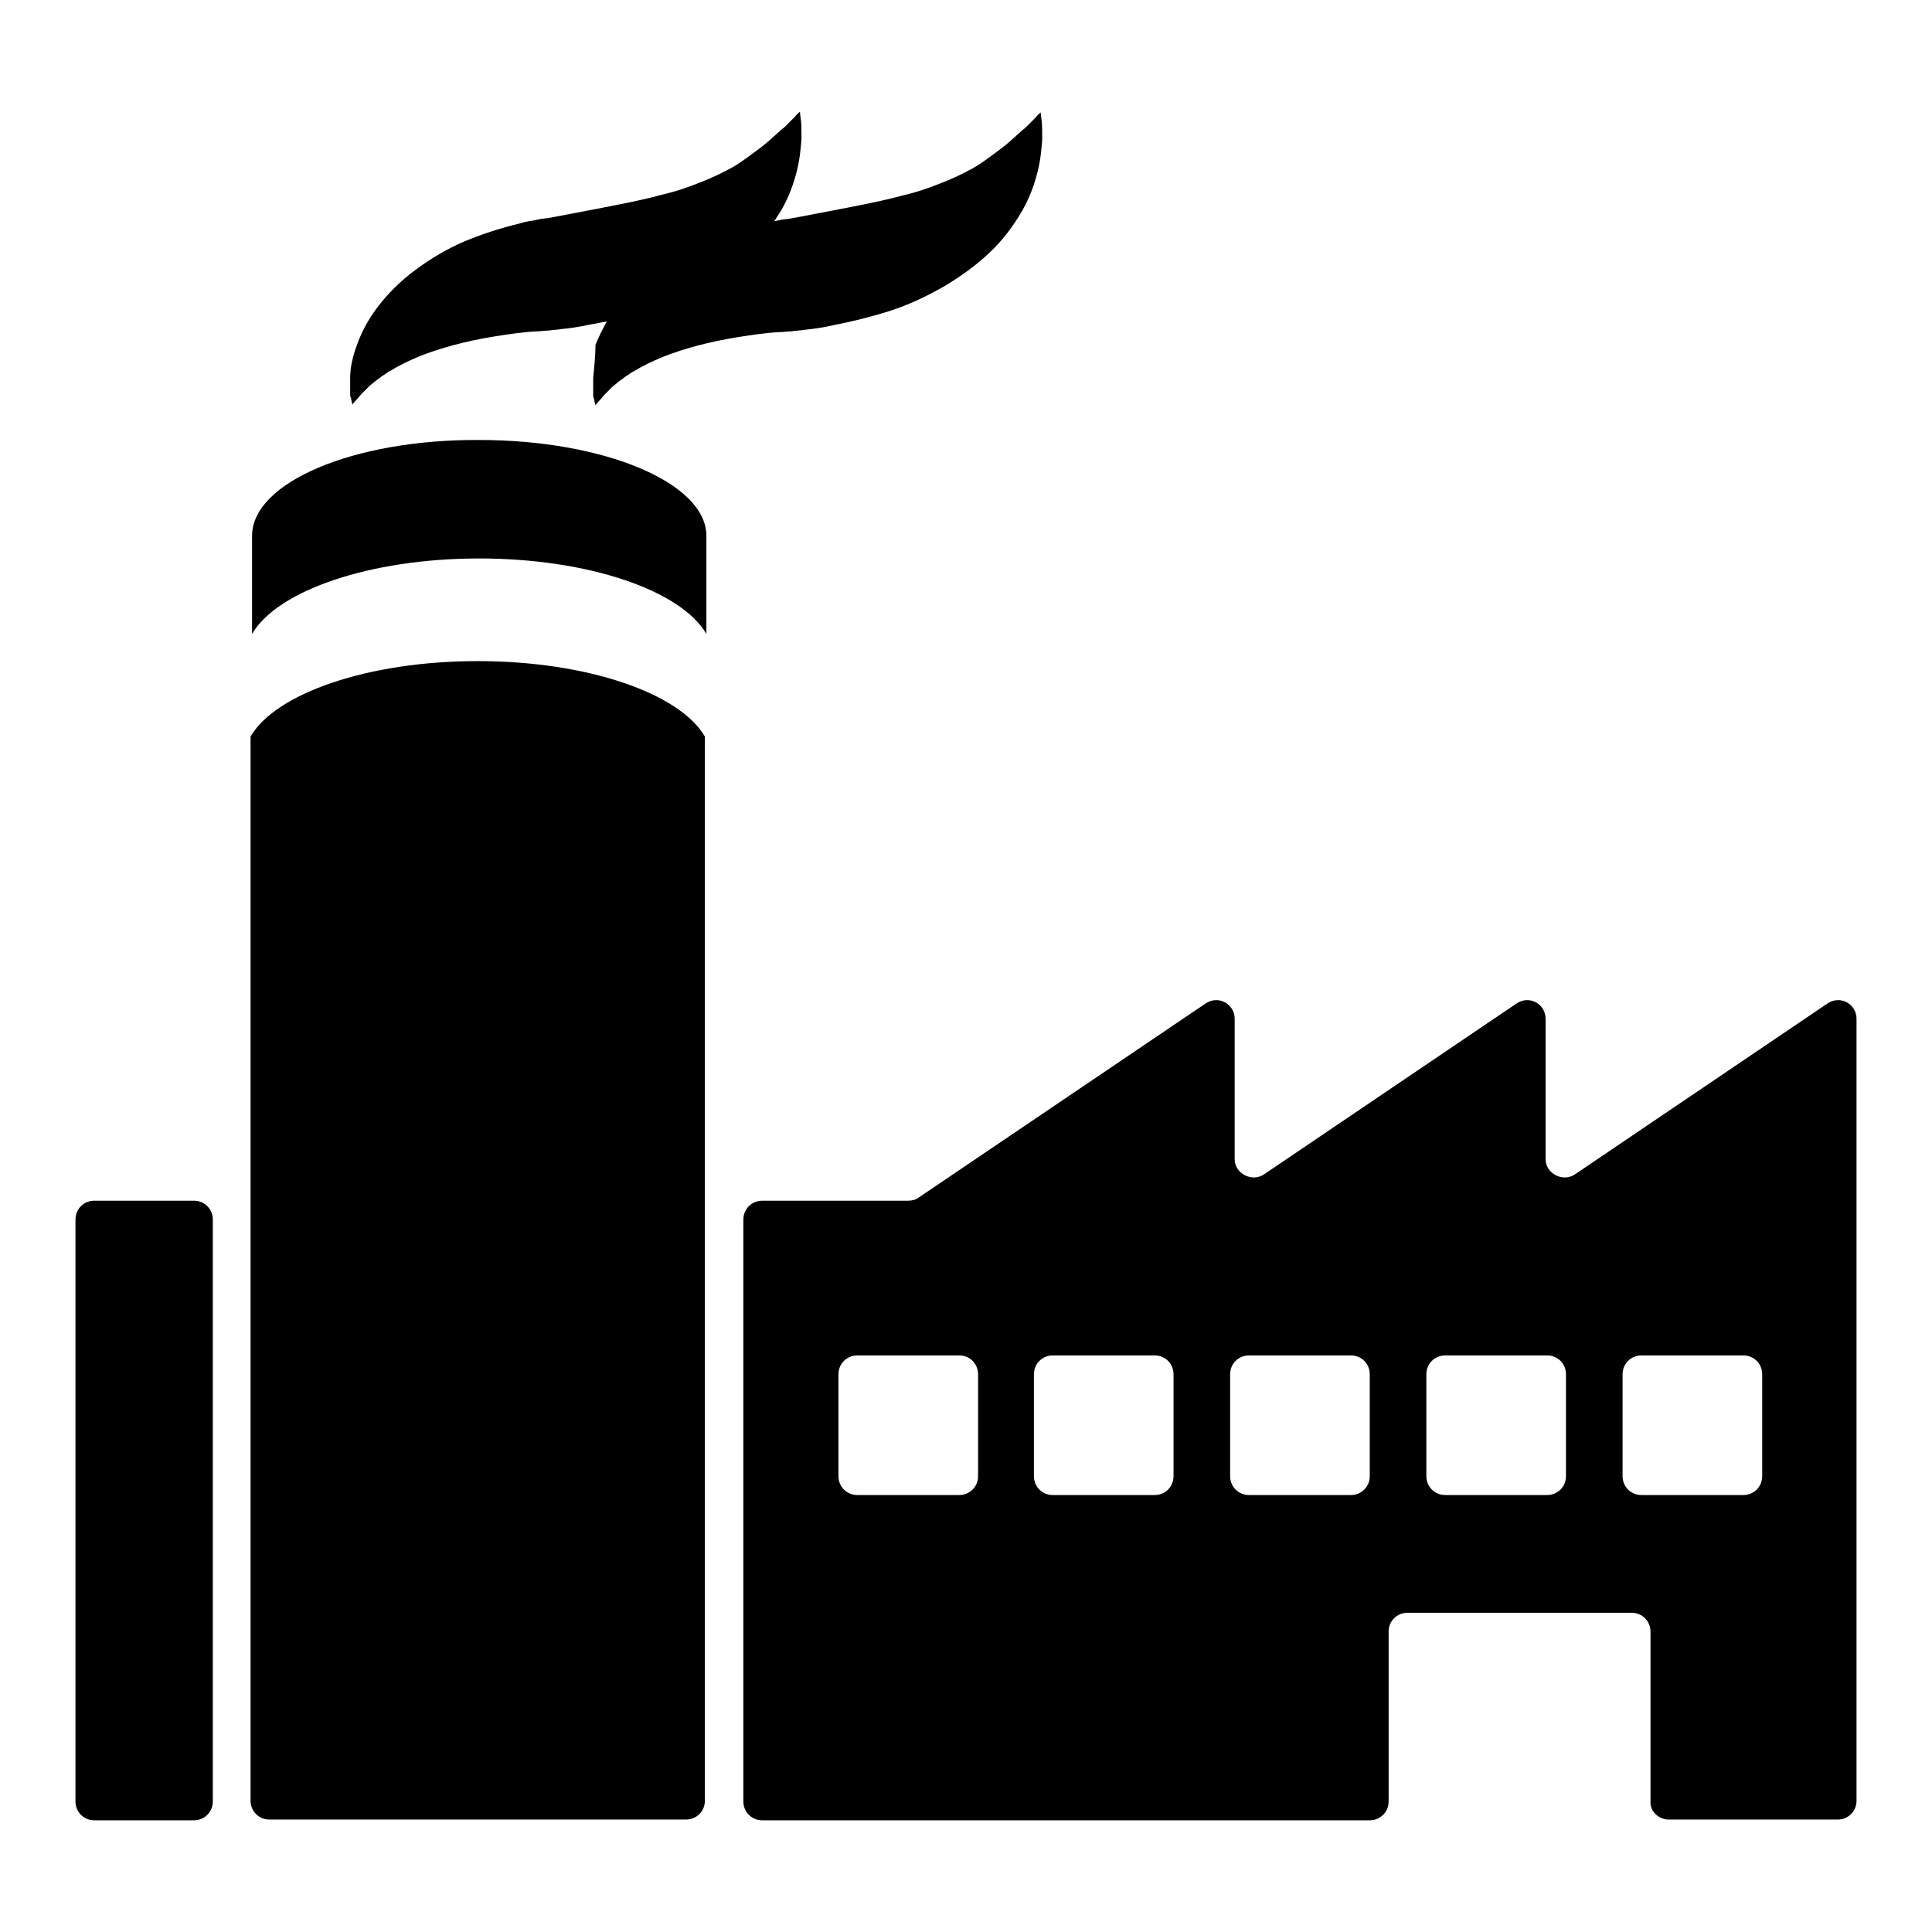
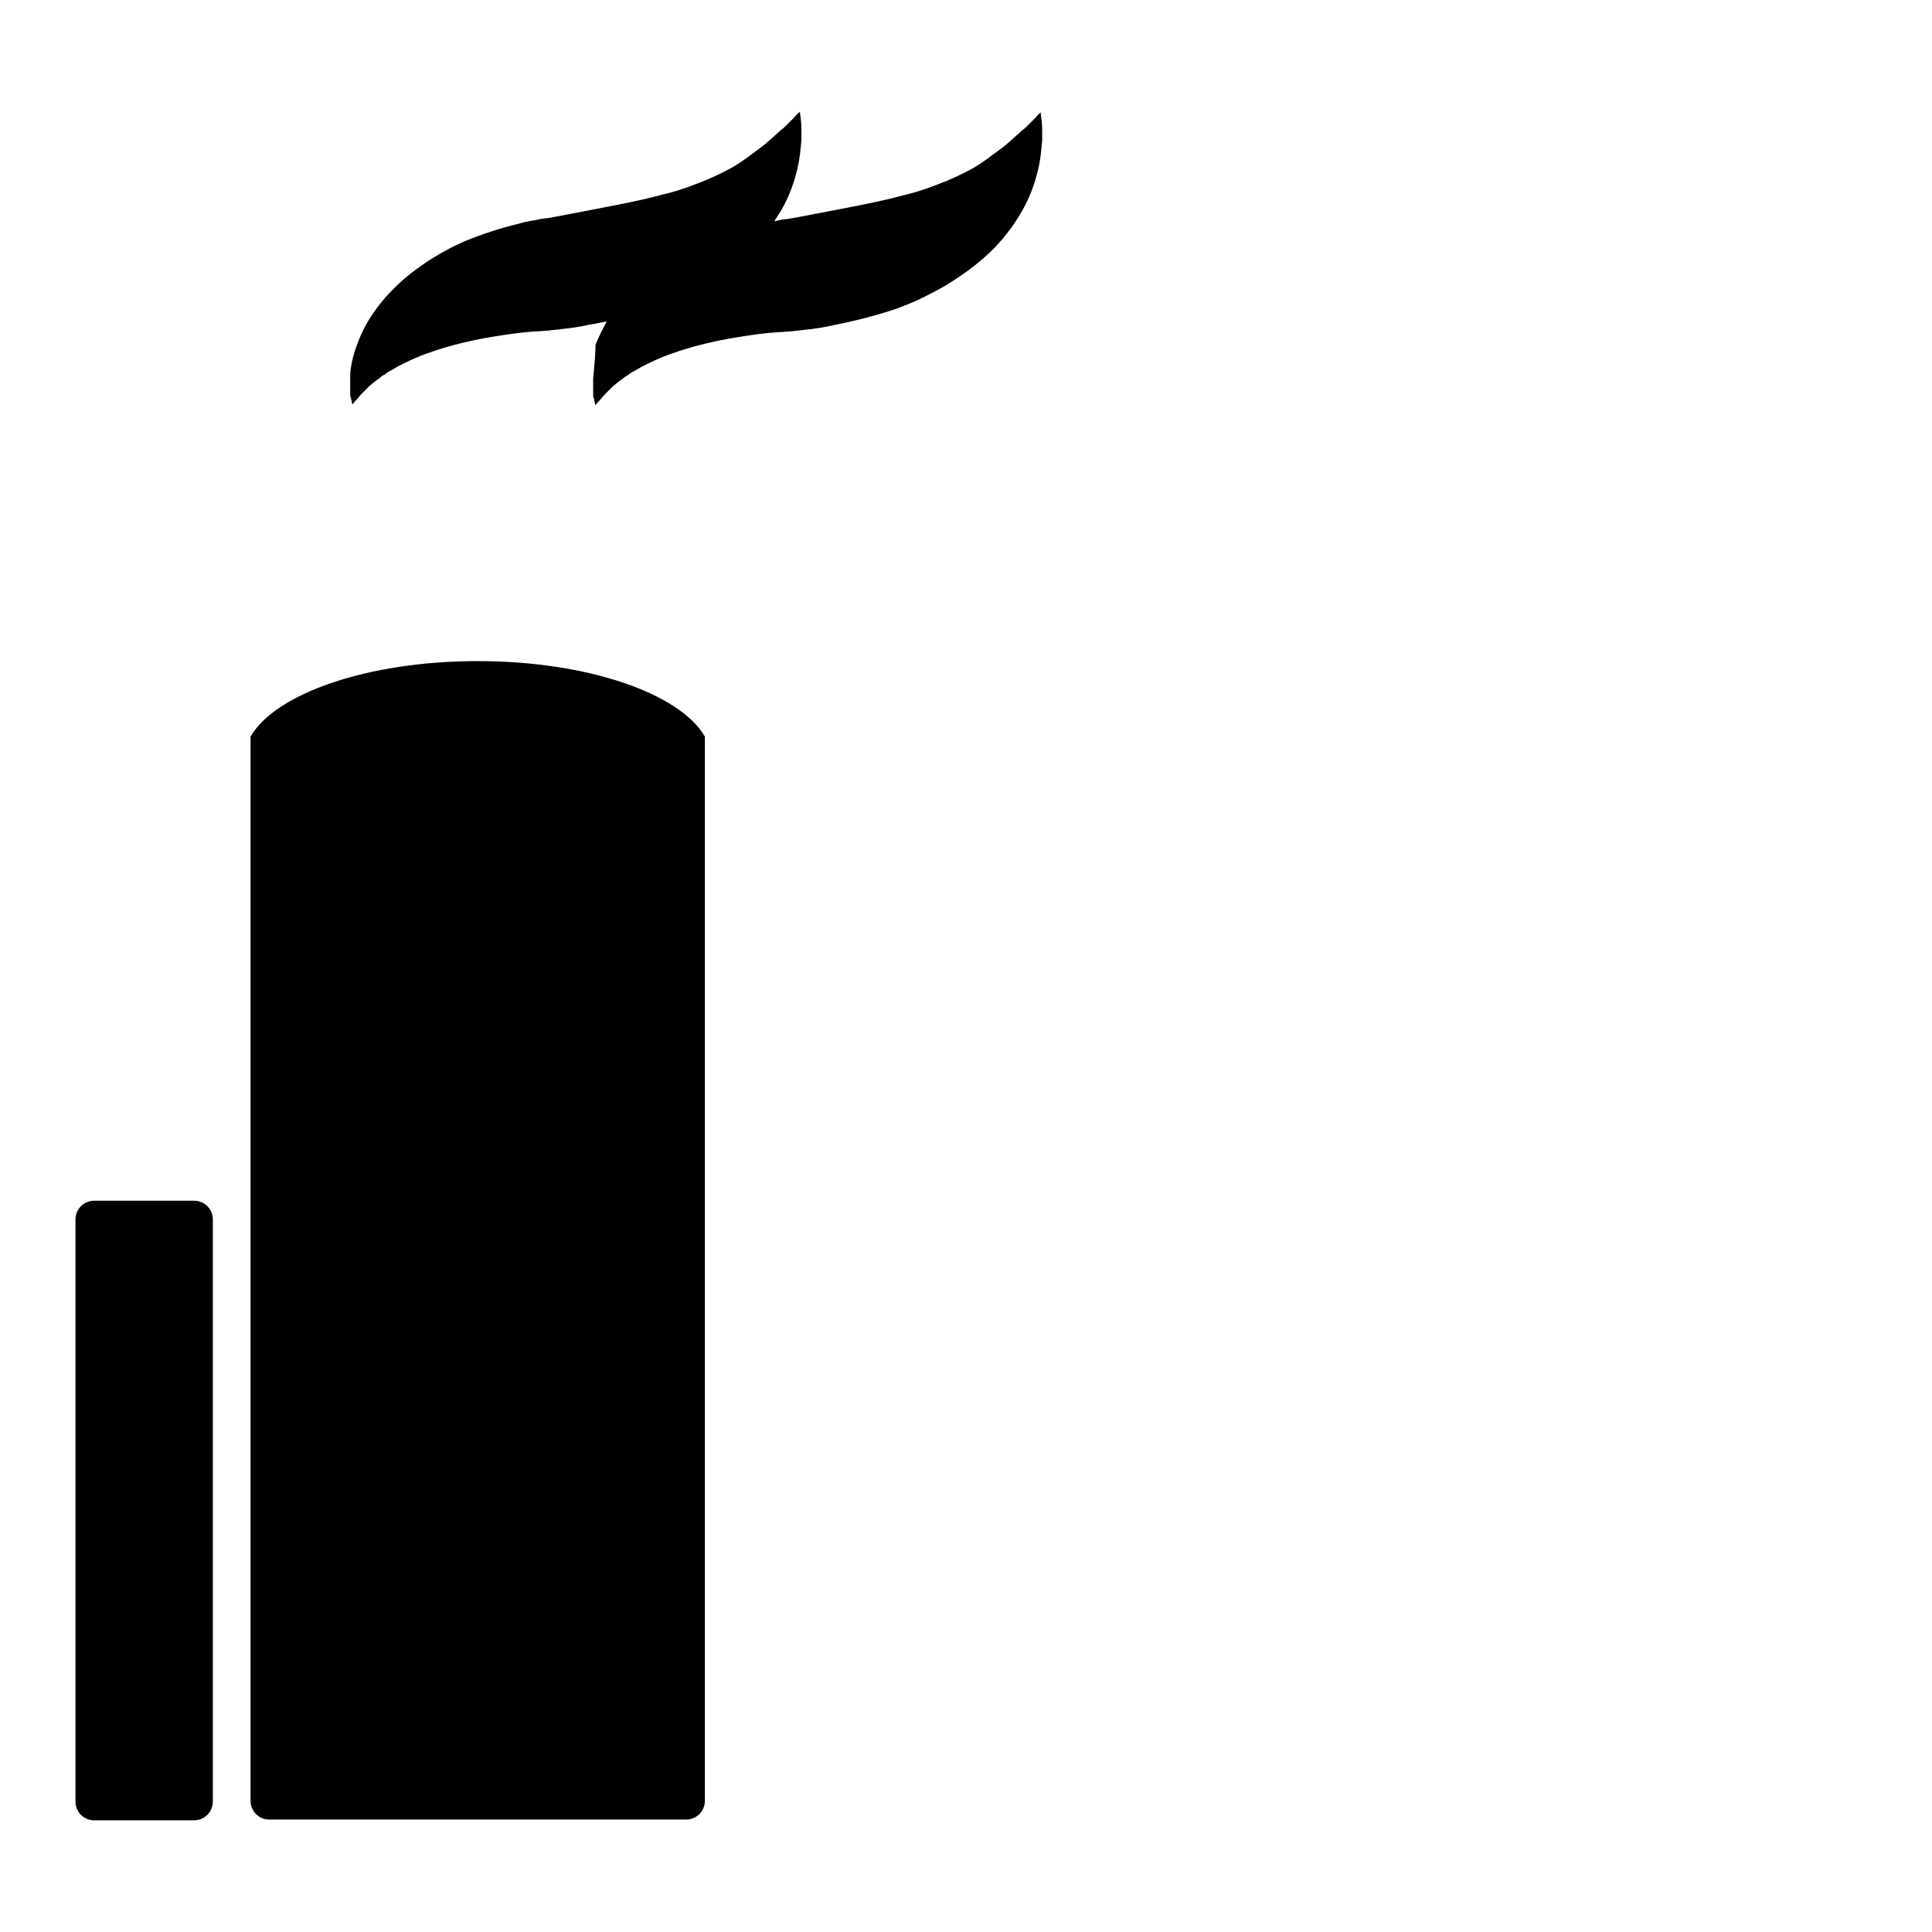
<svg xmlns="http://www.w3.org/2000/svg" version="1.1" x="0px" y="0px" viewBox="0 0 256 256" enable-background="new 0 0 256 256" xml:space="preserve">
  <g>
    <g>
      <g>
        <g>
-           <path fill="#000000" d="M33.4,71v13c3.3-5.7,15.5-10,30.1-10s26.8,4.3,30.1,10V71c0-7-13.5-12.7-30.1-12.7C46.9,58.2,33.4,63.9,33.4,71z" />
          <path fill="#000000" d="M33.2,238.6c0,1.4,1.1,2.5,2.5,2.5h55.2c1.4,0,2.5-1.1,2.5-2.5v-141c-3.3-5.7-15.5-10-30.1-10s-26.8,4.3-30.1,10L33.2,238.6L33.2,238.6z" />
          <path fill="#000000" d="M10,161.6v77.1c0,1.4,1.1,2.5,2.5,2.5h13.2c1.4,0,2.5-1.1,2.5-2.5v-77.1c0-1.4-1.1-2.5-2.5-2.5H12.5C11.1,159.1,10,160.2,10,161.6z" />
          <path fill="#000000" d="M78.6,50.1c0,0.6,0,1.1,0,1.6c0,0.2,0,0.4,0,0.6c0,0.2,0,0.4,0.1,0.5c0.1,0.6,0.2,0.9,0.2,0.9s0.2-0.3,0.6-0.7c0.2-0.2,0.4-0.5,0.7-0.8c0.1-0.1,0.3-0.3,0.5-0.5c0.2-0.2,0.3-0.3,0.5-0.5c0.4-0.3,0.8-0.7,1.3-1c0.2-0.2,0.5-0.4,0.7-0.5c0.3-0.2,0.5-0.4,0.8-0.5c1.1-0.7,2.4-1.3,3.8-1.9c2.8-1.1,6.1-2,9.8-2.6c1.9-0.3,3.8-0.6,5.8-0.7c0.5,0,1-0.1,1.5-0.1c0.6-0.1,1.2-0.1,1.7-0.2c1.1-0.1,2.5-0.3,3.8-0.6c2.5-0.5,5-1.1,7.5-1.9s4.8-1.9,7.1-3.2c2.2-1.3,4.3-2.8,6.1-4.5c1.8-1.7,3.2-3.6,4.3-5.5c1.1-1.9,1.7-3.7,2.1-5.3s0.5-3,0.6-4.2c0-1.2,0-2-0.1-2.7c-0.1-0.6-0.1-0.9-0.1-0.9s-0.3,0.2-0.7,0.7c-0.2,0.2-0.5,0.5-0.8,0.8c-0.1,0.1-0.3,0.3-0.5,0.5c-0.2,0.2-0.4,0.3-0.6,0.5c-0.8,0.7-1.7,1.6-2.8,2.4c-1.1,0.8-2.2,1.7-3.6,2.5c-1.3,0.7-2.7,1.4-4.3,2c-1.5,0.6-3.2,1.2-5,1.6c-1.8,0.5-3.7,0.9-5.7,1.3c-2,0.4-4.1,0.8-6.2,1.2c-1.1,0.2-2,0.4-3.2,0.6l-0.9,0.1l-0.9,0.2c0,0-0.1,0-0.1,0c0.3-0.5,0.6-0.9,0.9-1.4c1.1-1.9,1.7-3.7,2.1-5.3s0.5-3,0.6-4.2c0-1.2,0-2-0.1-2.7c-0.1-0.6-0.1-0.9-0.1-0.9s-0.3,0.2-0.7,0.7c-0.2,0.2-0.5,0.5-0.8,0.8c-0.1,0.1-0.3,0.3-0.5,0.5c-0.2,0.2-0.4,0.3-0.6,0.5c-0.8,0.7-1.7,1.6-2.8,2.4s-2.2,1.7-3.6,2.5c-1.3,0.7-2.7,1.4-4.3,2c-1.5,0.6-3.2,1.2-5,1.6c-1.8,0.5-3.7,0.9-5.7,1.3c-2,0.4-4.1,0.8-6.2,1.2c-1.1,0.2-2,0.4-3.2,0.6l-0.9,0.1l-0.9,0.2c-0.7,0.1-1.3,0.2-1.9,0.4c-2.5,0.6-5,1.4-7.4,2.4c-2.3,1-4.5,2.3-6.5,3.8c-1.9,1.4-3.6,3.1-4.9,4.8c-1.3,1.7-2.2,3.4-2.8,5.1c-0.6,1.6-0.9,3.1-0.9,4.3c0,0.6,0,1.1,0,1.6c0,0.2,0,0.4,0,0.6c0,0.2,0,0.4,0.1,0.5c0.1,0.6,0.2,0.9,0.2,0.9s0.2-0.3,0.6-0.7c0.2-0.2,0.4-0.5,0.7-0.8c0.1-0.1,0.3-0.3,0.5-0.5c0.2-0.2,0.3-0.3,0.5-0.5c0.4-0.3,0.8-0.7,1.3-1c0.2-0.2,0.5-0.4,0.7-0.5c0.3-0.2,0.5-0.4,0.8-0.5c1.1-0.7,2.4-1.3,3.8-1.9c2.8-1.1,6.1-2,9.8-2.6c1.9-0.3,3.8-0.6,5.8-0.7c0.5,0,1-0.1,1.5-0.1c0.6-0.1,1.2-0.1,1.7-0.2c1.1-0.1,2.5-0.3,3.8-0.6c0.7-0.1,1.5-0.3,2.2-0.4c-0.6,1.1-1.1,2.1-1.5,3.1C78.9,47.4,78.7,48.9,78.6,50.1z" />
-           <path fill="#000000" d="M221.1,241.1h22.4c1.4,0,2.5-1.1,2.5-2.5v-66.2v-13.3V135c0-2-2.2-3.2-3.9-2l-33.4,22.6c-1.6,1.1-3.9-0.1-3.9-2V135c0-2-2.2-3.2-3.9-2l-33.4,22.6c-1.6,1.1-3.9-0.1-3.9-2V135c0-2-2.2-3.2-3.9-2l-38,25.7c-0.4,0.3-0.9,0.4-1.4,0.4H101c-1.4,0-2.5,1.1-2.5,2.5v77.1c0,1.4,1.1,2.5,2.5,2.5h80.5c1.4,0,2.5-1.1,2.5-2.5v-22.5c0-1.4,1.1-2.5,2.5-2.5h29.7c1.4,0,2.5,1.1,2.5,2.5v22.5C218.6,240,219.8,241.1,221.1,241.1z M129.6,195.6c0,1.4-1.1,2.5-2.5,2.5h-13.5c-1.4,0-2.5-1.1-2.5-2.5v-13.5c0-1.4,1.1-2.5,2.5-2.5h13.5c1.4,0,2.5,1.1,2.5,2.5V195.6L129.6,195.6z M155.5,195.6c0,1.4-1.1,2.5-2.5,2.5h-13.5c-1.4,0-2.5-1.1-2.5-2.5v-13.5c0-1.4,1.1-2.5,2.5-2.5h13.5c1.4,0,2.5,1.1,2.5,2.5V195.6L155.5,195.6z M181.5,195.6c0,1.4-1.1,2.5-2.5,2.5h-13.5c-1.4,0-2.5-1.1-2.5-2.5v-13.5c0-1.4,1.1-2.5,2.5-2.5h13.5c1.4,0,2.5,1.1,2.5,2.5V195.6z M207.5,195.6c0,1.4-1.1,2.5-2.5,2.5h-13.5c-1.4,0-2.5-1.1-2.5-2.5v-13.5c0-1.4,1.1-2.5,2.5-2.5H205c1.4,0,2.5,1.1,2.5,2.5V195.6z M217.5,198.1c-1.4,0-2.5-1.1-2.5-2.5v-13.5c0-1.4,1.1-2.5,2.5-2.5H231c1.4,0,2.5,1.1,2.5,2.5v13.5c0,1.4-1.1,2.5-2.5,2.5H217.5z" />
        </g>
      </g>
      <g />
      <g />
      <g />
      <g />
      <g />
      <g />
      <g />
      <g />
      <g />
      <g />
      <g />
      <g />
      <g />
      <g />
      <g />
    </g>
  </g>
</svg>